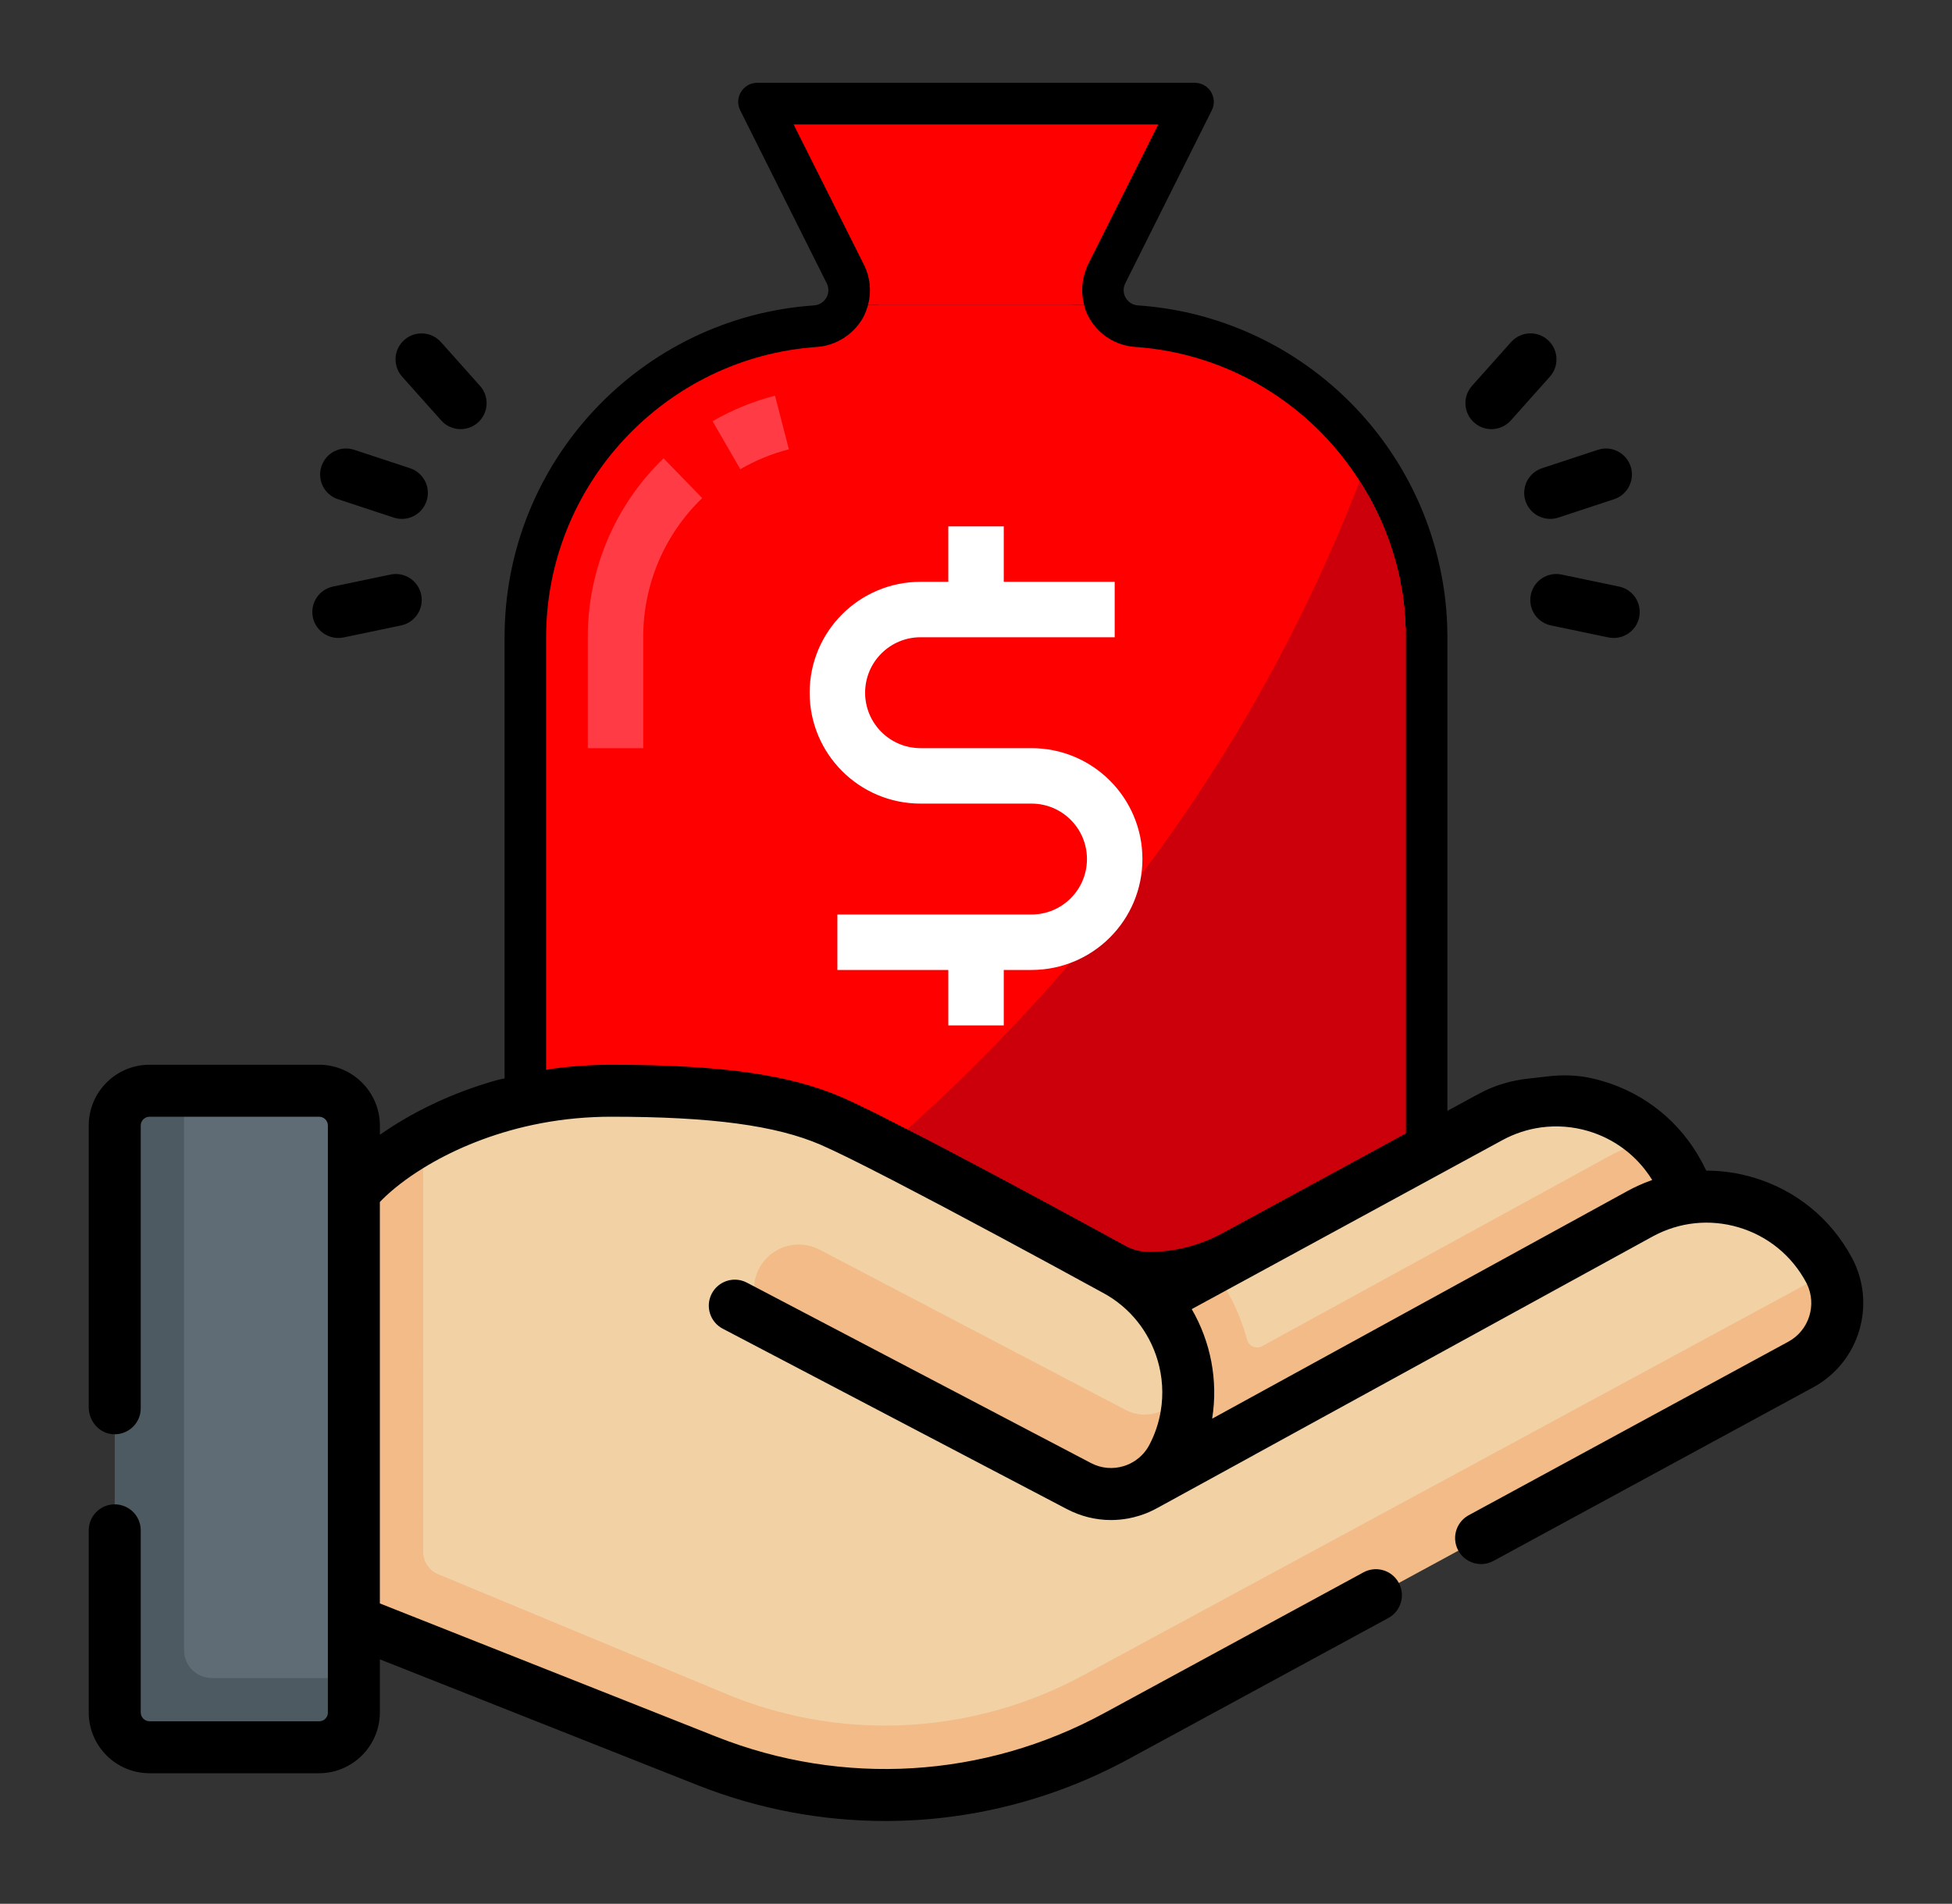
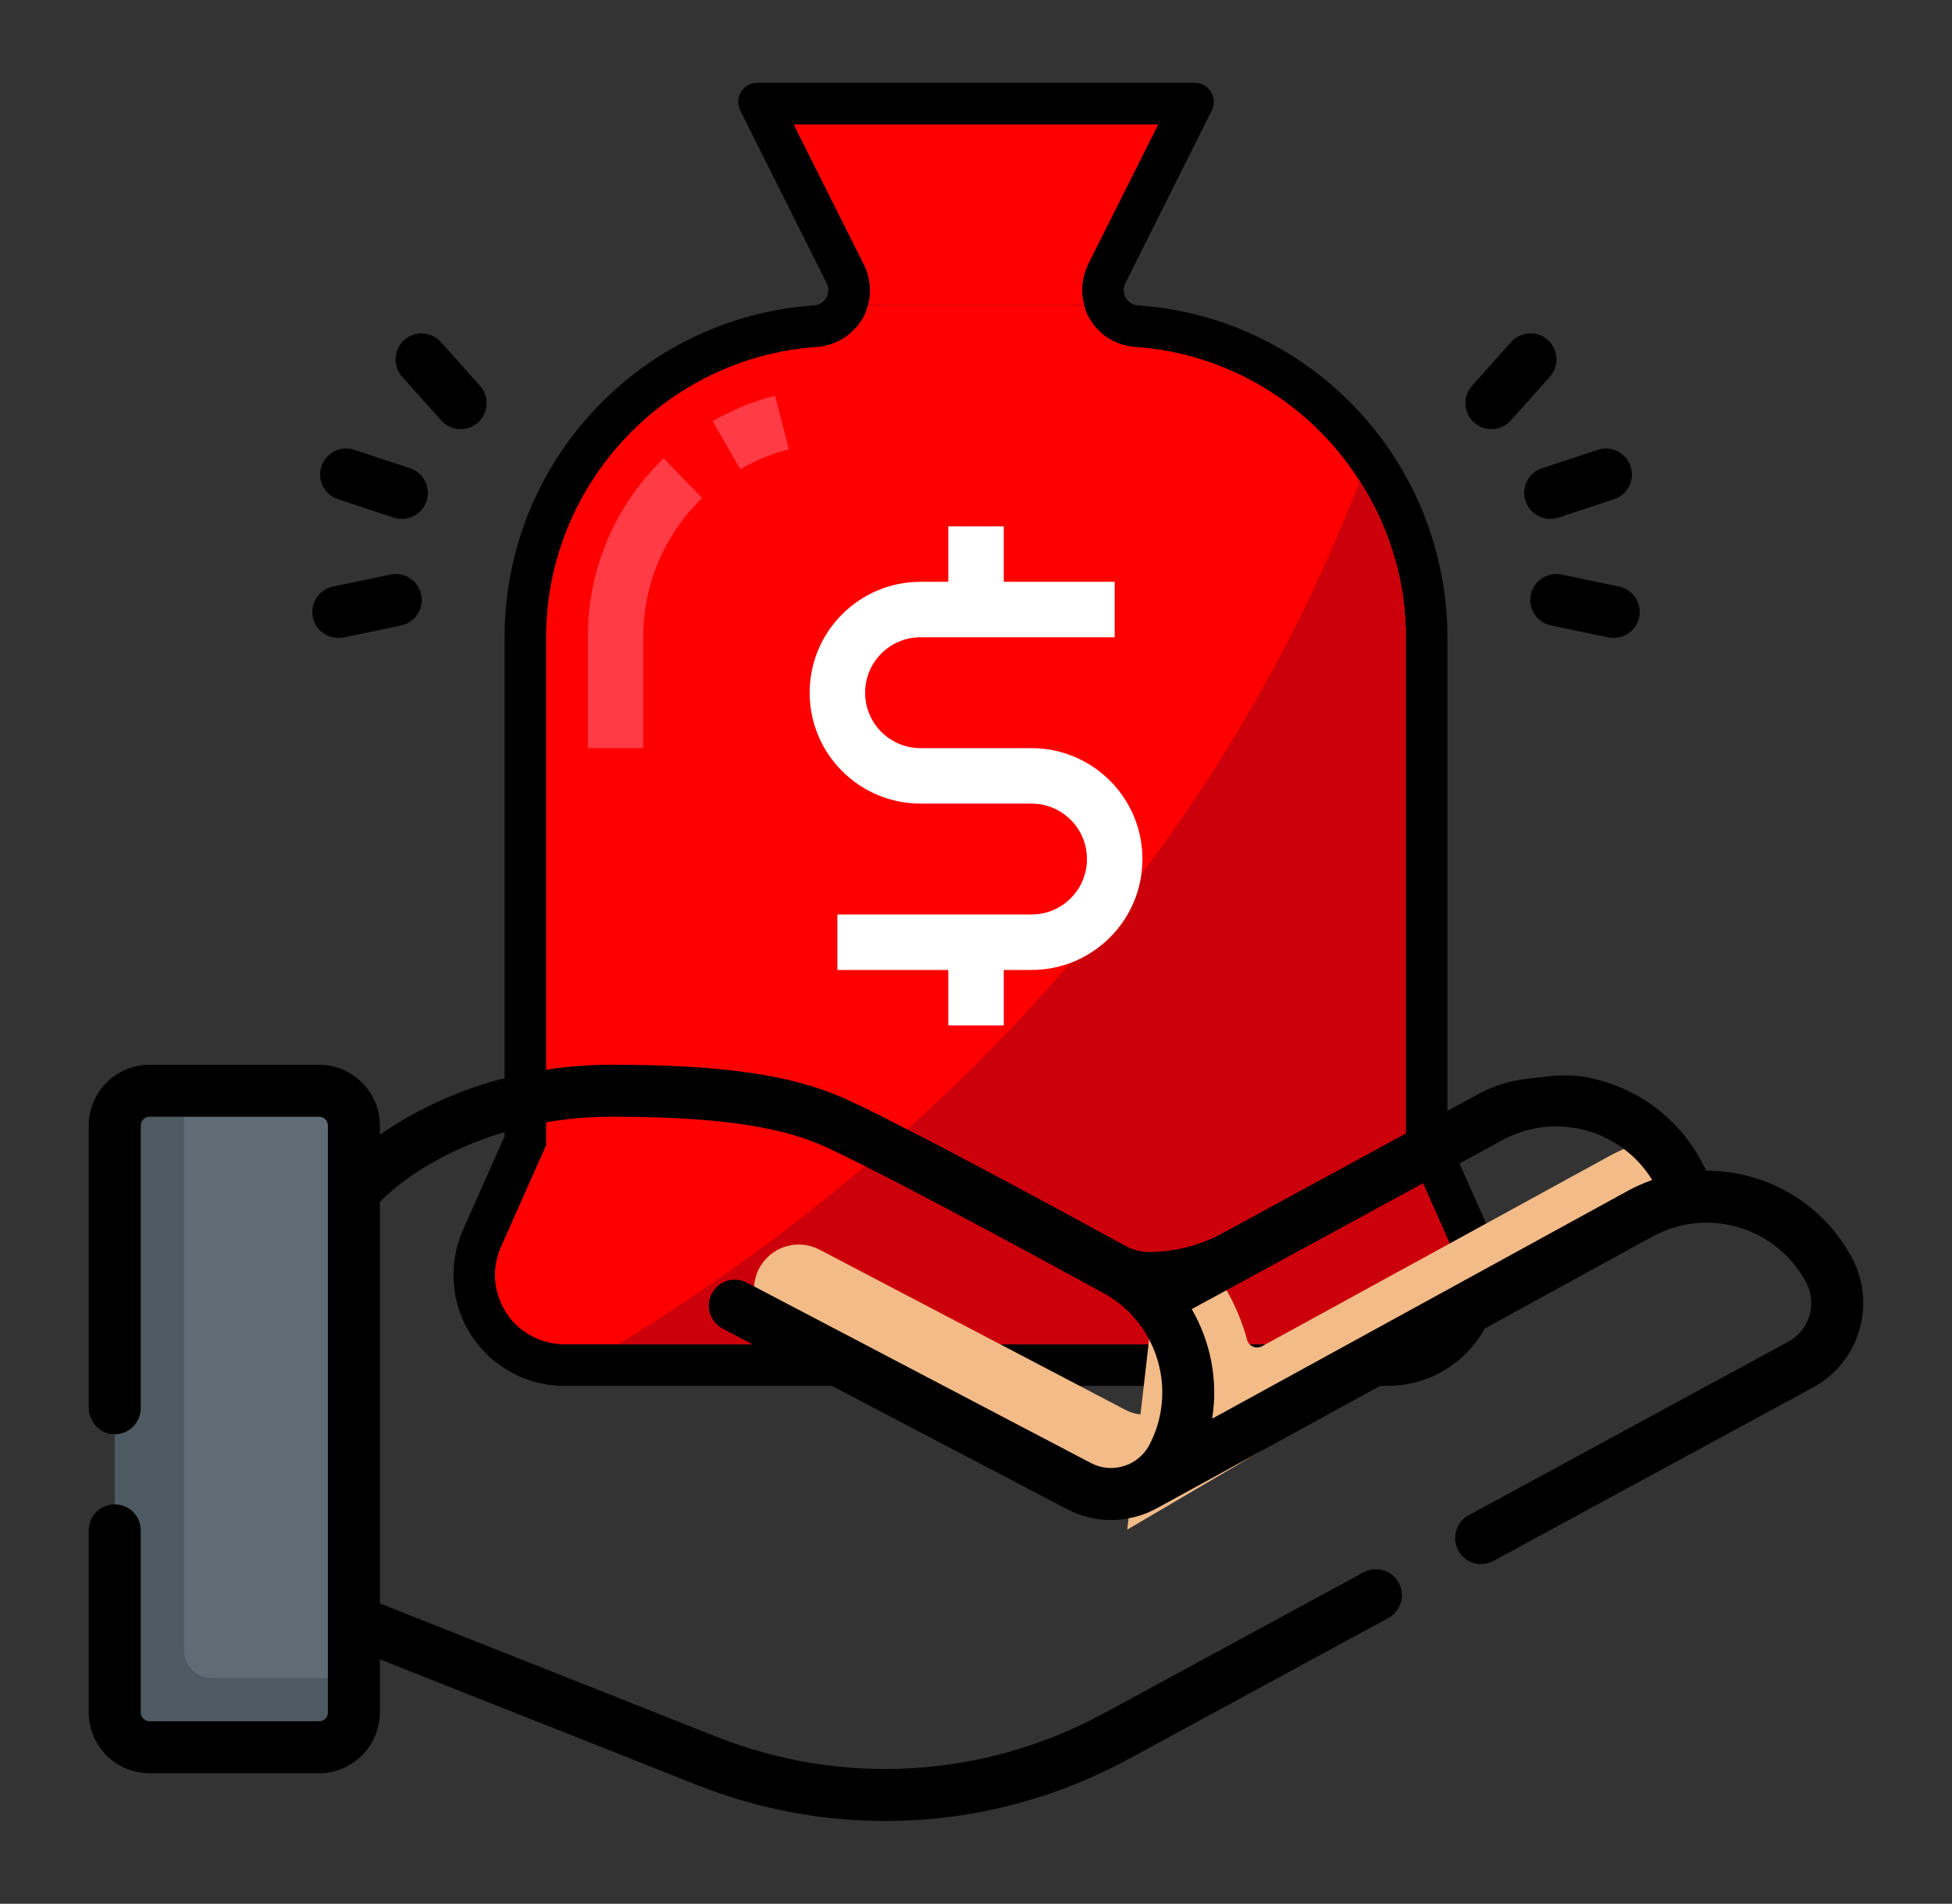
<svg xmlns="http://www.w3.org/2000/svg" version="1.1" id="Слой_1" x="0px" y="0px" viewBox="0 0 56.314 54.934" style="enable-background:new 0 0 56.314 54.934;" xml:space="preserve">
  <rect x="0" y="0" width="56.314" height="54.934" fill="#333333" stroke="none" />
  <style type="text/css">
	.st0{fill:#FFFFFF;}
	.st1{fill:#CC000A;}
	.st2{fill:#FF0001;}
	.st3{fill-rule:evenodd;clip-rule:evenodd;fill:#FF0001;}
	.st4{fill:#C9282D;}
	.st5{fill:#821921;}
	.st6{fill:#515151;}
	.st7{fill:#222322;}
	.st8{fill:none;stroke:#000000;stroke-width:12;stroke-linecap:round;stroke-miterlimit:10;stroke-dasharray:720,40;}
	.st9{fill:none;stroke:#000000;stroke-width:12;stroke-miterlimit:10;}
	.st10{fill-rule:evenodd;clip-rule:evenodd;fill:#FFFFFF;}
	
		.st11{fill:none;stroke:#000000;stroke-width:1.4;stroke-linecap:round;stroke-miterlimit:10;stroke-dasharray:84.026,4.668;}
	.st12{fill:none;stroke:#000000;stroke-width:1.4;stroke-miterlimit:10;}
	.st13{fill:#E2000C;}
	.st14{fill:#AA0011;}
	.st15{fill:#76E2F8;}
	.st16{fill:#A8EBFA;}
	.st17{fill:#DFD7D5;}
	.st18{fill:#EDE9E8;}
	.st19{fill:#FF3B45;}
	.st20{fill:#FEC9A3;}
	.st21{fill:#348FD9;}
	.st22{fill:#3086CD;}
	.st23{fill:#1A5485;}
	.st24{fill:#FEB784;}
	.st25{fill:#FFB531;}
	.st26{fill:#FFA912;}
	.st27{fill:#FFCB73;}
	.st28{fill:#F58F00;}
	.st29{fill-rule:evenodd;clip-rule:evenodd;fill:#CC000A;}
	.st30{fill:#D82F3C;}
	.st31{fill:none;}
	.st32{fill:#F2D1A5;}
	.st33{fill:#F2BB88;}
	.st34{fill:#5F6C75;}
	.st35{fill:#4E5A61;}
	.st36{fill:#AAB4BA;}
	.st37{fill:#798084;}
	.st38{fill:#99A0A3;}
	.st39{fill:#EF4D59;}
</style>
  <g>
    <path d="M32.93,3.889l-1.79,3.58L31.108,7.525l-0.036,0.09c-0.241,0.565-0.2,1.214,0.115,1.745   c0.324,0.548,0.897,0.902,1.538,0.949c3.559,0.245,6.577,2.851,7.348,6.37l0.015,0.072   l0.034,0.174c0.018,0.096,0.035,0.193,0.053,0.311c0.007,0.047,0.013,0.094,0.021,0.152   c0.006,0.046,0.012,0.093,0.02,0.18l0.006,0.059l0.004,0.071l0.005,0.044l0.011,0.153   l0.007,0.143l0.003,0.093c0.002,0.085,0.004,0.173,0.004,0.259v14.4v0.318l0.129,0.291   l1.201,2.701c0.235,0.527,0.187,1.132-0.127,1.615c-0.315,0.485-0.849,0.774-1.427,0.774H16.217   c-0.039,0-0.078-0.005-0.117-0.01l-0.103-0.019h-0.029c-0.457-0.086-0.858-0.354-1.112-0.744   c-0.315-0.485-0.363-1.089-0.128-1.618l1.2-2.7l0.129-0.291v-0.318v-14.4   c0-4.24,3.309-7.789,7.535-8.081c0.648-0.046,1.227-0.409,1.55-0.972   c0.322-0.562,0.342-1.244,0.052-1.83l-1.809-3.617H32.93 M34.467,2.389H21.847   c-0.404,0-0.668,0.419-0.498,0.782c0.001,0.002,0.001,0.005,0.003,0.007   c0.001,0.002,0.002,0.005,0.003,0.007l2.497,4.992c0.14,0.282-0.052,0.613-0.366,0.635   c-4.989,0.344-8.929,4.5-8.929,9.577v14.4l-1.2,2.7c-0.44,0.99-0.349,2.136,0.241,3.044   c0.511,0.786,1.337,1.302,2.252,1.427c0.005,0,0.009,0,0.014,0.001   c0.117,0.015,0.235,0.028,0.353,0.028h23.816c1.084,0,2.093-0.548,2.684-1.456   c0.59-0.908,0.681-2.054,0.24-3.044l-1.2-2.7v-14.4c0-0.101-0.002-0.203-0.005-0.303   c-0.001-0.044-0.003-0.088-0.005-0.132c-0.002-0.055-0.005-0.11-0.009-0.165   c-0.003-0.061-0.008-0.121-0.013-0.181c-0.002-0.026-0.004-0.051-0.007-0.075   c-0.003-0.047-0.008-0.093-0.013-0.139c-0.006-0.066-0.014-0.132-0.022-0.197   c-0.008-0.065-0.017-0.131-0.027-0.196c-0.017-0.119-0.038-0.237-0.06-0.354   c-0.012-0.066-0.025-0.131-0.038-0.196c-0.009-0.043-0.018-0.086-0.028-0.128   c-0.897-4.098-4.41-7.215-8.702-7.511c-0.307-0.022-0.499-0.341-0.372-0.619   c0.002-0.005,0.004-0.011,0.007-0.016l2.496-4.992C35.142,2.819,34.876,2.389,34.467,2.389   L34.467,2.389z" />
    <path class="st2" d="M41.715,37.881c-0.37,0.57-1,0.91-1.68,0.91H16.215   c-0.05,0-0.11-0.01-0.17-0.02l-0.08-0.01H15.945c-0.55-0.1-1.04-0.41-1.34-0.88   c-0.37-0.57-0.43-1.28-0.15-1.91l1.2-2.7l0.1-0.23V18.391   c0-4.4,3.43-8.08,7.82-8.38c0.54-0.04,1.03-0.35,1.31-0.82   c0.07-0.12,0.12-0.26,0.16-0.4h6.23c0.03,0.15,0.09,0.29,0.17,0.42   c0.27,0.46,0.76,0.76,1.3,0.8c2.69,0.18,5.08,1.66,6.48,3.87   c0.53,0.82,0.92,1.74,1.14,2.73l0.02,0.08l0.03,0.18   c0.02,0.1,0.04,0.2,0.06,0.32c0,0.05,0.01,0.1,0.02,0.16   c0,0.05,0.01,0.1,0.02,0.18l0.01,0.08v0.1c0.01,0.05,0.01,0.09,0.02,0.16v0.15   l0.01,0.1v14.92l0.11,0.23l1.2,2.71C42.135,36.6,42.085,37.311,41.715,37.881z" />
    <path class="st1" d="M15.855,39.951c0,0,0,0.01,0.01,0.01c-0.01,0-0.01,0-0.02,0   C15.845,39.961,15.855,39.961,15.855,39.951z" />
    <path class="st1" d="M41.715,37.881c-0.37,0.57-1,0.91-1.68,0.91H17.835   c7.04-4.31,16.48-12.15,21.39-24.91c0.53,0.82,0.92,1.74,1.14,2.73l0.02,0.08   l0.03,0.18c0.02,0.1,0.04,0.2,0.06,0.32c0,0.05,0.01,0.1,0.02,0.16   c0,0.05,0.01,0.1,0.02,0.18l0.01,0.08v0.1c0.01,0.05,0.01,0.09,0.02,0.16v0.15   l0.01,0.1v14.92l0.11,0.23l1.2,2.71C42.135,36.6,42.085,37.311,41.715,37.881z" />
    <path class="st19" d="M21.358,13.539l-0.8-1.385c0.564-0.327,1.17-0.575,1.801-0.738l0.4,1.549   C22.268,13.091,21.796,13.284,21.358,13.539z" />
    <path class="st19" d="M18.558,21.588h-1.6v-3.2c-0.005-1.947,0.784-3.812,2.186-5.163l1.114,1.147   c-1.091,1.051-1.705,2.502-1.701,4.016V21.588z" />
    <path class="st2" d="M33.415,3.59l-2.02,4.03l-0.03,0.06l-0.02,0.06   c-0.14,0.34-0.16,0.71-0.07,1.05h-6.23c0.1-0.38,0.06-0.79-0.12-1.15l-2.03-4.05   H33.415z" />
    <path class="st0" d="M29.758,21.588h-3.2c-0.884,0-1.6-0.716-1.6-1.6s0.716-1.6,1.6-1.6h5.6v-1.6h-3.2v-1.6h-1.6v1.6   h-0.8c-1.767,0-3.2,1.433-3.2,3.2s1.433,3.2,3.2,3.2h3.2c0.884,0,1.6,0.716,1.6,1.6c0,0.884-0.716,1.6-1.6,1.6h-5.6   v1.6h3.2v1.6h1.6v-1.6h0.8c1.767,0,3.2-1.433,3.2-3.2C32.958,23.02,31.525,21.588,29.758,21.588z" />
    <path d="M15.855,39.951c-0.04,0-0.08,0-0.12-0.01c0.04,0.01,0.07,0.02,0.11,0.02   c0.01,0,0.01,0,0.02,0C15.855,39.961,15.855,39.951,15.855,39.951z" />
-     <path class="st32" d="M33.197,38.248l1.779-1.637l8.013-4.354c1.561-0.847,3.434-0.549,4.66,0.609   c0.304,0.287-0.524,1.569-0.524,1.569l1.66,0.138L32.521,44.136L33.197,38.248z" />
    <path class="st33" d="M48.785,34.573l-0.359-0.691c-0.21-0.389-0.474-0.729-0.778-1.016   c-0.426,0.12-0.841,0.287-1.234,0.5l-10.002,5.478c-0.169,0.093-0.384,0.005-0.434-0.181   c-0.197-0.737-0.536-1.436-1.002-2.051l-1.697,0.922l-0.371,3.23l-0,0l-0.387,3.373   l3.312-1.947c0-0,0-0,0-0.001L48.785,34.573z" />
-     <path class="st32" d="M52.764,36.658c-1.054-1.955-3.489-2.682-5.437-1.625l-14.364,7.867l0.052-0.892   c0.341-0.653,1.296-1.322,1.264-2.008c-0.065-1.374-0.837-2.679-2.142-3.362   c0,0-6.389-3.503-8.148-4.268c-1.517-0.66-3.58-0.877-6.366-0.877c-2.224,0-4.077,0.627-5.414,1.368   c-0.939,0.52-1.147,1.986-1.524,2.441l-0.475,11.479l10.185,3.498   c3.849,1.523,8.028,1.489,11.667-0.485l19.556-10.552c0.963-0.523,1.665-1.58,1.164-2.552   C52.775,36.68,52.77,36.669,52.764,36.658L52.764,36.658z" />
-     <path class="st33" d="M52.782,36.691c-5.738,3.11-21.531,11.65-21.531,11.65   c-1.749,0.949-3.726,1.451-5.715,1.451c0,0,0,0-0.001,0c-1.515,0-2.998-0.283-4.408-0.841l-8.487-3.527   c-0.261-0.108-0.431-0.364-0.431-0.646V32.861c-0.939,0.521-1.622,1.097-2,1.552l-3.116,6.602   l3.116,5.767l10.182,4.029c3.849,1.523,8.173,1.263,11.812-0.712l19.75-10.714   C52.918,38.862,53.283,37.662,52.782,36.691L52.782,36.691z" />
    <path class="st34" d="M4.575,50.055l3.868,0.124c0.552,0,1-0.448,1-1l0.767-0.76V32.493   c0-0.552-0.448-1-1-1H5.31l-0.654,0.495c-0.552,0-1,0.448-1,1   L3.575,49.055C3.575,49.607,4.022,50.055,4.575,50.055z" />
    <path class="st35" d="M10.209,48.419v1c0,0.552-0.448,1-1,1H4.31   c-0.552,0-1-0.448-1-1V32.493c0-0.552,0.448-1,1-1h1v16.126   c0,0.442,0.358,0.8,0.8,0.8L10.209,48.419z" />
    <path class="st33" d="M34.057,41.513c-0.063,0.18-0.139,0.357-0.23,0.531   c-0.357,0.684-1.053,1.075-1.774,1.075c-0.313,0-0.63-0.074-0.926-0.229l-8.682-4.548   c-0.67-0.351-0.895-1.2-0.488-1.837c0.361-0.563,1.092-0.757,1.684-0.447l8.824,4.622   c0.886,0.465,1.921-0.298,1.738-1.276C34.342,40.092,34.301,40.82,34.057,41.513z" />
    <path d="M44.068,31.126c-0.431,0.049-0.853,0.164-1.243,0.353c-0.065,0.032-0.13,0.065-0.194,0.1   l-7.372,4.01c-0.647,0.352-1.372,0.536-2.108,0.536l0,0c-0.23,0-0.456-0.056-0.66-0.163l0,0   c-0.037-0.021-0.143-0.079-0.306-0.167c-0.794-0.435-2.927-1.597-4.841-2.601c-0.204-0.107-0.405-0.213-0.602-0.315   l-1.5-0.765c-0.383-0.189-0.71-0.345-0.954-0.451c-1.513-0.659-3.507-0.94-6.665-0.94   c-0.162,0-0.321,0.003-0.479,0.009c-0.432,0.017-0.849,0.056-1.25,0.112   c-0,0-0,0-0,0l-1.499,0.307c-0,0-0,0-0,0   c-1.425,0.39-2.581,0.995-3.428,1.588c-0.003,0.002-0.007,0.001-0.007-0.003   c0-0.027,0-0.122,0-0.258c0-0.965-0.79-1.755-1.755-1.755H4.315   c-0.969,0-1.755,0.786-1.755,1.755l0,8.127c0,0.392,0.287,0.741,0.678,0.778   c0.134,0.013,0.263-0.01,0.376-0.062c0.263-0.116,0.446-0.379,0.446-0.685v-8.158   c0-0.141,0.114-0.255,0.255-0.255h4.889c0.141,0,0.255,0.114,0.255,0.255V49.417   c0,0.093-0.051,0.175-0.127,0.218h-0.001c-0.036,0.02-0.077,0.032-0.122,0.032H4.315   c-0.141,0-0.255-0.114-0.255-0.255v-5.254c0-0.311-0.189-0.577-0.457-0.69   c-0.09-0.039-0.189-0.06-0.293-0.06c-0.414,0-0.75,0.335-0.75,0.75v5.254c0,0.969,0.786,1.755,1.755,1.755   h4.889c0.965,0,1.755-0.79,1.755-1.755v-1.524c0-0.004,0.004-0.006,0.007-0.005l9.149,3.624   c1.752,0.694,3.591,1.038,5.424,1.038c2.422,0,4.834-0.601,7.022-1.789l7.491-4.068   c0.362-0.196,0.498-0.649,0.304-1.012c-0.001-0.002-0.002-0.003-0.003-0.005c-0.052-0.096-0.123-0.177-0.205-0.239   c-0.228-0.173-0.545-0.207-0.812-0.062l-7.491,4.068c-3.452,1.875-7.526,2.121-11.178,0.675l-9.705-3.845   c-0.002-0.001-0.003-0.003-0.003-0.005v-11.58c0.022-0.023,0.044-0.045,0.067-0.069l0.001-0.001   c0.293-0.291,0.691-0.605,1.181-0.907c0.769-0.475,1.766-0.919,2.935-1.196c0.621-0.146,1.29-0.245,2-0.276   c0.158-0.007,0.317-0.011,0.479-0.011c2.9,0,4.771,0.251,6.067,0.815c0.421,0.184,1.124,0.533,1.943,0.956   c0.002,0,0.004,0.001,0.005,0.002c0.116,0.06,0.234,0.121,0.354,0.184c0.396,0.205,0.814,0.424,1.235,0.647   c2.202,1.166,4.511,2.432,4.549,2.453c0.004,0.003,0.008,0.005,0.013,0.007c0.211,0.11,0.404,0.241,0.579,0.388   c0.327,0.274,0.59,0.605,0.783,0.971c0.001,0,0.001,0.001,0.001,0.001c0.1,0.19,0.182,0.39,0.243,0.596   c0.142,0.475,0.177,0.982,0.091,1.482c-0.055,0.328-0.162,0.652-0.324,0.962   c-0.099,0.189-0.241,0.346-0.413,0.46v0.001c-0.098,0.066-0.207,0.118-0.322,0.154   c-0.318,0.1-0.655,0.07-0.951-0.085l-9.719-5.097l-0.209-0.109c-0.367-0.193-0.82-0.051-1.013,0.316   c-0.192,0.366-0.051,0.82,0.316,1.012l9.929,5.206c0.399,0.209,0.834,0.316,1.272,0.316   c0.169,0,0.338-0.016,0.506-0.047c0.107-0.021,0.212-0.047,0.317-0.08c0.189-0.059,0.368-0.138,0.537-0.233   l2.772-1.519l0.004-0.002l0.018-0.01l0.006-0.004l0.01-0.006l0.007-0.004l0.004-0.002l11.452-6.279   c0.764-0.415,1.644-0.507,2.477-0.259c0.837,0.249,1.526,0.811,1.942,1.582c0.008,0.016,0.016,0.031,0.024,0.047   c0.294,0.606,0.063,1.344-0.532,1.668l-9.224,5.009c-0.269,0.147-0.413,0.433-0.39,0.72v0.001   c0.008,0.101,0.037,0.202,0.088,0.296c0.001,0.002,0.002,0.004,0.004,0.006c0.136,0.247,0.392,0.387,0.656,0.387   c0.121,0,0.244-0.03,0.357-0.092l9.225-5.009c1.335-0.725,1.834-2.405,1.112-3.744   c-0.606-1.125-1.612-1.945-2.834-2.309c-0.448-0.133-0.905-0.199-1.36-0.199   c-0.002,0-0.004-0.001-0.005-0.003L49.092,33.518c-0.002-0.003-0.004-0.006-0.006-0.01   c-0.606-1.125-1.612-1.944-2.833-2.308c-0.128-0.038-0.258-0.071-0.387-0.098   c-0.392-0.082-0.796-0.09-1.194-0.045L44.068,31.126z M47.259,34.213   c-0.099,0.045-0.197,0.093-0.293,0.146l-11.987,6.572c-0.004,0.002-0.008-0.001-0.008-0.005   c0.174-1.093-0.043-2.206-0.588-3.147c-0.001-0.003-0.001-0.006,0.002-0.007l0.999-0.543l7.962-4.332   c0.347-0.188,0.717-0.309,1.096-0.363c0.007,0,0.015-0.002,0.022-0.003c0.45-0.06,0.912-0.026,1.36,0.107   c0.376,0.112,0.72,0.286,1.025,0.516c0.24,0.179,0.454,0.392,0.637,0.634   c0.063,0.082,0.121,0.167,0.176,0.255c0.002,0.003,0,0.007-0.003,0.008   C47.525,34.098,47.391,34.152,47.259,34.213z" />
    <path d="M9.751,14.405l1.608,0.53c0.005,0.002,0.01,0.003,0.016,0.005   c0.389,0.119,0.803-0.094,0.931-0.483c0.13-0.393-0.084-0.817-0.478-0.947l-1.608-0.53   c-0.396-0.132-0.817,0.084-0.947,0.478C9.143,13.852,9.357,14.276,9.751,14.405z" />
    <path d="M11.602,10.869l1.127,1.263c0.095,0.106,0.213,0.179,0.34,0.218   c0.242,0.074,0.516,0.024,0.719-0.157c0.309-0.276,0.336-0.75,0.06-1.059l-1.127-1.263   c-0.276-0.309-0.75-0.336-1.059-0.06C11.353,10.086,11.326,10.56,11.602,10.869z" />
    <path d="M11.264,16.579l-1.657,0.346c-0.405,0.085-0.665,0.482-0.581,0.887   c0.058,0.277,0.262,0.487,0.515,0.564c0.117,0.036,0.244,0.043,0.372,0.017l1.657-0.346   c0.405-0.085,0.665-0.482,0.581-0.887C12.067,16.754,11.67,16.494,11.264,16.579z" />
    <path d="M44.01,14.457c0.128,0.388,0.542,0.601,0.931,0.483c0.005-0.002,0.01-0.003,0.016-0.005   l1.608-0.53c0.393-0.13,0.607-0.554,0.478-0.947c-0.13-0.393-0.552-0.61-0.947-0.478   l-1.608,0.53C44.094,13.64,43.88,14.064,44.01,14.457z" />
    <path d="M43.246,12.35c0.127-0.039,0.245-0.112,0.34-0.218l1.127-1.263   c0.276-0.309,0.249-0.783-0.06-1.059c-0.309-0.276-0.783-0.249-1.059,0.06l-1.127,1.263   c-0.276,0.309-0.249,0.783,0.06,1.059C42.73,12.374,43.004,12.425,43.246,12.35z" />
    <path d="M45.051,16.579c-0.405-0.085-0.803,0.175-0.887,0.581c-0.085,0.405,0.175,0.803,0.581,0.887   l1.657,0.346c0.128,0.027,0.255,0.019,0.372-0.017c0.253-0.077,0.458-0.287,0.515-0.564   c0.085-0.405-0.175-0.803-0.581-0.887L45.051,16.579z" />
  </g>
</svg>